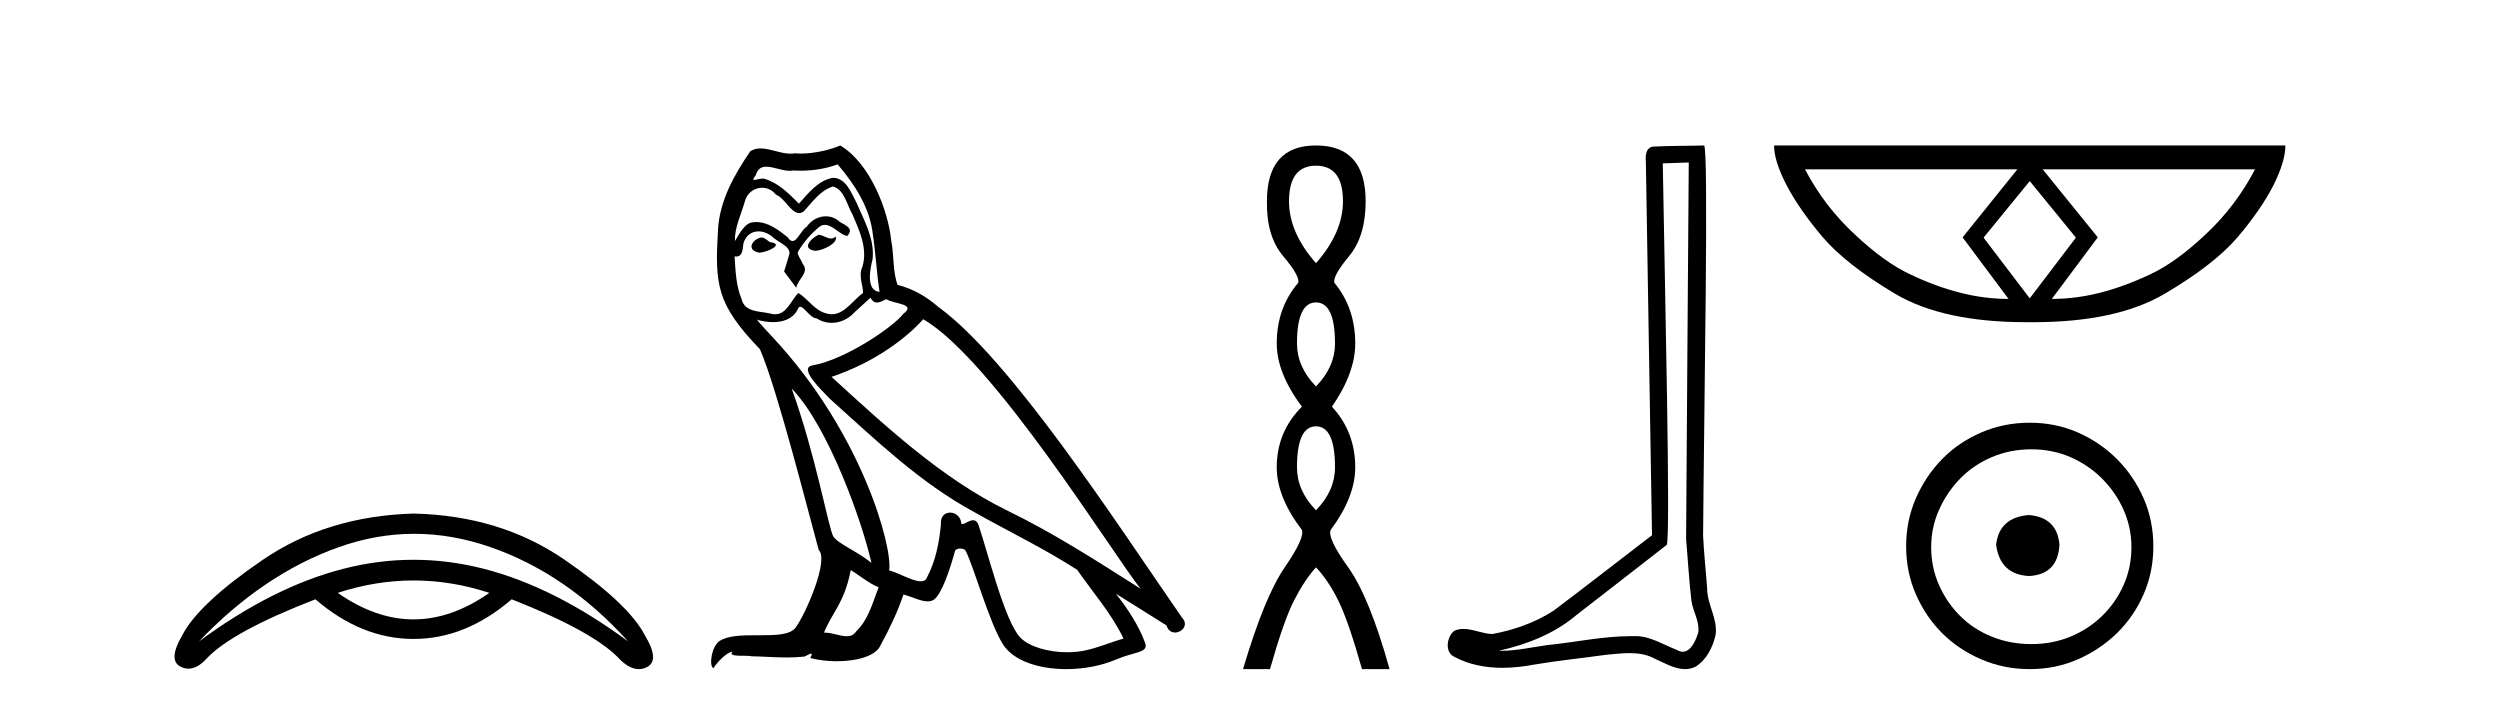
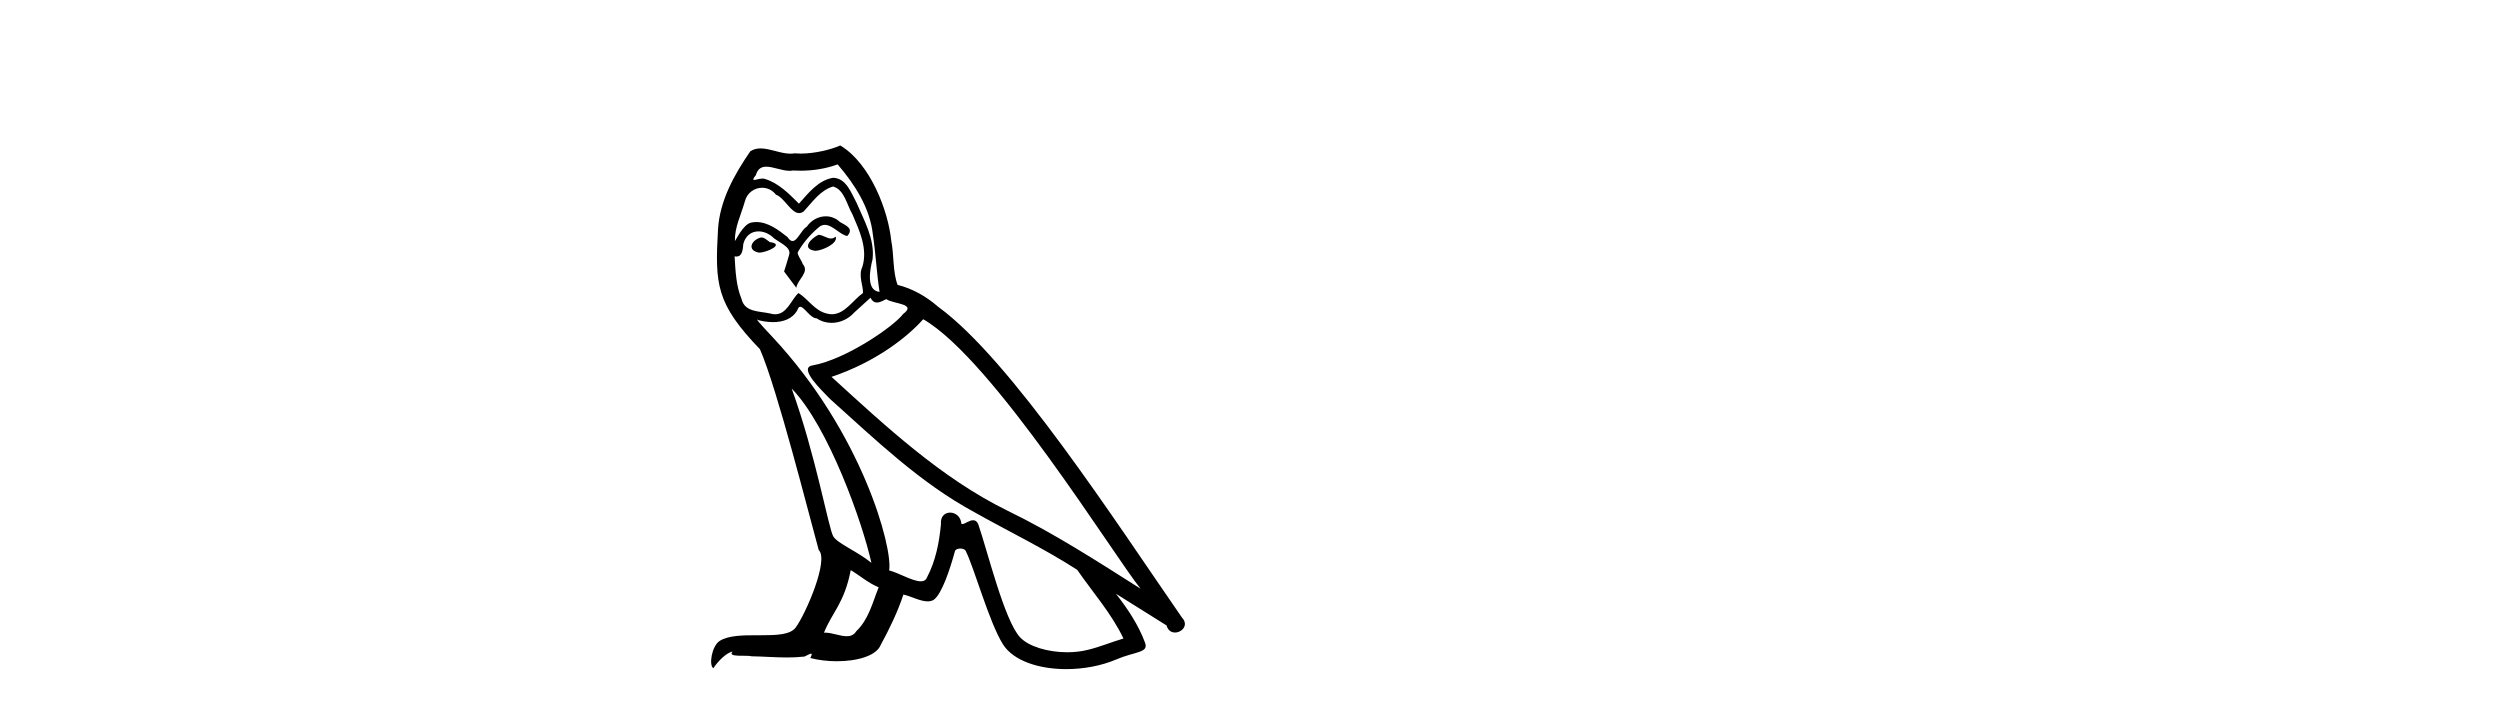
<svg xmlns="http://www.w3.org/2000/svg" width="145.0" height="41.0">
-   <path d="M 23.986 33.667 Q 26.185 33.667 28.384 34.386 Q 26.185 35.924 23.986 35.924 Q 21.787 35.924 19.588 34.386 Q 21.787 33.667 23.986 33.667 ZM 24.029 30.961 Q 26.217 30.961 28.428 31.727 Q 32.869 33.265 36.433 37.203 Q 32.15 34.041 28.068 32.992 Q 26.027 32.467 23.986 32.467 Q 21.946 32.467 19.905 32.992 Q 15.823 34.041 11.54 37.203 Q 15.277 33.293 19.632 31.741 Q 21.819 30.961 24.029 30.961 ZM 23.986 29.786 Q 18.956 29.93 15.234 32.474 Q 11.511 35.018 10.563 36.858 Q 9.729 38.295 10.476 38.669 Q 10.702 38.782 10.931 38.782 Q 11.458 38.782 12 38.18 Q 13.466 36.628 18.295 34.759 Q 20.968 37.059 23.986 37.059 Q 27.005 37.059 29.678 34.759 Q 34.507 36.657 35.973 38.266 Q 36.536 38.809 37.052 38.809 Q 37.301 38.809 37.54 38.683 Q 38.273 38.295 37.41 36.858 Q 36.462 35.018 32.739 32.46 Q 29.017 29.901 23.986 29.786 Z" style="fill:#000000;stroke:none" />
  <path d="M 47.469 13.619 C 47.013 13.839 46.456 14.447 47.3 14.548 C 47.705 14.531 48.634 14.109 48.465 13.721 L 48.465 13.721 C 48.377 13.804 48.289 13.834 48.199 13.834 C 47.96 13.834 47.714 13.619 47.469 13.619 ZM 44.143 13.771 C 43.586 13.906 43.299 14.514 44.008 14.649 C 44.02 14.65 44.032 14.651 44.045 14.651 C 44.453 14.651 45.565 14.156 44.65 14.042 C 44.498 13.94 44.346 13.771 44.143 13.771 ZM 48.583 9.534 C 49.579 10.699 50.457 12.049 50.626 13.603 C 50.794 14.717 50.845 15.831 51.014 16.928 C 50.22 16.861 50.457 15.628 50.609 15.038 C 50.744 13.873 50.119 12.792 49.68 11.762 C 49.376 11.205 49.089 10.328 48.313 10.311 C 47.452 10.463 46.895 11.189 46.338 11.813 C 45.764 11.239 45.156 10.615 44.363 10.378 C 44.321 10.363 44.274 10.357 44.225 10.357 C 44.048 10.357 43.84 10.435 43.744 10.435 C 43.661 10.435 43.662 10.377 43.839 10.159 C 43.946 9.78 44.169 9.668 44.445 9.668 C 44.846 9.668 45.36 9.907 45.793 9.907 C 45.859 9.907 45.922 9.901 45.983 9.889 C 46.126 9.897 46.269 9.901 46.412 9.901 C 47.15 9.901 47.89 9.789 48.583 9.534 ZM 48.313 10.817 C 48.971 10.986 49.123 11.898 49.444 12.438 C 49.849 13.383 50.339 14.413 50.018 15.476 C 49.765 15.983 50.085 16.624 50.052 16.996 C 49.489 17.391 48.994 18.226 48.247 18.226 C 48.165 18.226 48.08 18.216 47.992 18.194 C 47.249 18.042 46.878 17.333 46.304 16.996 C 45.888 17.397 45.642 18.228 44.958 18.228 C 44.864 18.228 44.762 18.212 44.65 18.178 C 44.025 18.042 43.198 18.11 43.012 17.35 C 42.691 16.574 42.658 15.713 42.607 14.869 L 42.607 14.869 C 42.644 14.876 42.678 14.879 42.71 14.879 C 43.052 14.879 43.082 14.483 43.113 14.143 C 43.244 13.649 43.598 13.42 43.992 13.42 C 44.257 13.42 44.54 13.524 44.785 13.721 C 45.072 14.042 45.949 14.295 45.764 14.801 C 45.679 15.105 45.578 15.426 45.477 15.747 L 46.186 16.692 C 46.253 16.202 46.979 15.797 46.557 15.308 C 46.49 15.088 46.236 14.801 46.27 14.632 C 46.574 14.092 46.979 13.619 47.452 13.214 C 47.58 13.09 47.709 13.042 47.839 13.042 C 48.292 13.042 48.746 13.635 49.14 13.687 C 49.528 13.265 49.106 13.096 48.718 12.877 C 48.478 12.65 48.187 12.546 47.897 12.546 C 47.474 12.546 47.054 12.766 46.794 13.147 C 46.473 13.339 46.249 13.98 45.968 13.98 C 45.879 13.98 45.785 13.917 45.679 13.755 C 45.164 13.342 44.546 12.879 43.87 12.879 C 43.771 12.879 43.671 12.889 43.569 12.91 C 43.091 13.009 42.662 13.976 42.626 13.976 C 42.625 13.976 42.624 13.975 42.624 13.974 C 42.607 13.181 42.978 12.472 43.198 11.695 C 43.32 11.185 43.757 10.89 44.203 10.89 C 44.495 10.89 44.79 11.016 45.004 11.29 C 45.507 11.476 45.875 12.359 46.348 12.359 C 46.431 12.359 46.517 12.332 46.608 12.269 C 47.131 11.712 47.553 11.053 48.313 10.817 ZM 45.916 22.533 C 48.06 24.744 50.035 30.349 50.541 32.645 C 49.714 31.97 48.583 31.531 48.33 31.109 C 48.06 30.67 47.317 26.399 45.916 22.533 ZM 53.546 18.515 C 57.598 20.845 64.654 32.307 66.157 34.148 C 63.625 32.544 61.126 30.923 58.408 29.606 C 54.593 27.733 51.335 24.694 48.228 21.858 C 50.794 20.997 52.635 19.545 53.546 18.515 ZM 49.343 33.067 C 49.883 33.388 50.372 33.827 50.963 34.063 C 50.609 34.941 50.389 35.92 49.663 36.612 C 49.527 36.832 49.332 36.901 49.11 36.901 C 48.726 36.901 48.26 36.694 47.869 36.694 C 47.842 36.694 47.816 36.695 47.79 36.697 C 48.262 35.515 48.971 34.992 49.343 33.067 ZM 50.491 17.266 C 50.593 17.478 50.723 17.547 50.862 17.547 C 51.044 17.547 51.239 17.427 51.402 17.35 C 51.807 17.637 53.209 17.604 52.381 18.211 C 51.858 18.92 49.061 20.854 47.118 21.195 C 46.28 21.342 47.688 22.668 48.144 23.141 C 50.778 25.504 53.36 28.003 56.517 29.708 C 58.492 30.822 60.569 31.818 62.477 33.05 C 63.388 34.367 64.469 35.582 65.161 37.034 C 64.469 37.237 63.793 37.524 63.084 37.693 C 62.71 37.787 62.305 37.831 61.899 37.831 C 60.784 37.831 59.663 37.499 59.168 36.967 C 58.256 36.005 57.26 31.902 56.737 30.4 C 56.662 30.231 56.557 30.174 56.442 30.174 C 56.214 30.174 55.95 30.397 55.819 30.397 C 55.793 30.397 55.772 30.388 55.758 30.366 C 55.724 29.95 55.404 29.731 55.106 29.731 C 54.81 29.731 54.534 29.946 54.576 30.4 C 54.475 31.463 54.272 32.527 53.766 33.489 C 53.704 33.653 53.574 33.716 53.403 33.716 C 52.924 33.716 52.119 33.221 51.571 33.084 C 51.79 31.784 50.018 25.133 44.818 19.562 C 44.637 19.365 43.844 18.53 43.914 18.53 C 43.922 18.53 43.941 18.541 43.974 18.566 C 44.24 18.635 44.54 18.683 44.837 18.683 C 45.406 18.683 45.965 18.508 46.253 17.975 C 46.297 17.843 46.352 17.792 46.416 17.792 C 46.648 17.792 46.997 18.464 47.367 18.464 C 47.636 18.643 47.936 18.726 48.234 18.726 C 48.724 18.726 49.21 18.504 49.545 18.127 C 49.866 17.84 50.17 17.553 50.491 17.266 ZM 48.735 8.437 C 48.204 8.673 47.275 8.908 46.441 8.908 C 46.32 8.908 46.2 8.903 46.084 8.893 C 46.005 8.907 45.925 8.913 45.844 8.913 C 45.275 8.913 44.664 8.608 44.114 8.608 C 43.905 8.608 43.704 8.652 43.518 8.774 C 42.59 10.125 41.746 11.627 41.645 13.299 C 41.459 16.506 41.543 17.62 44.076 20.254 C 45.072 22.516 46.929 29.893 47.486 31.902 C 48.093 32.476 46.726 35.616 46.152 36.393 C 45.84 36.823 45.017 36.844 44.133 36.844 C 44.036 36.844 43.94 36.844 43.843 36.844 C 43.047 36.844 42.242 36.861 41.746 37.169 C 41.273 37.473 41.104 38.604 41.375 38.756 C 41.628 38.368 42.134 37.845 42.489 37.794 L 42.489 37.794 C 42.151 38.148 43.333 37.98 43.586 38.064 C 44.269 38.075 44.959 38.133 45.652 38.133 C 45.987 38.133 46.323 38.119 46.658 38.081 C 46.81 38.014 46.973 37.911 47.044 37.911 C 47.099 37.911 47.099 37.973 46.996 38.165 C 47.474 38.29 48.011 38.352 48.536 38.352 C 49.717 38.352 50.836 38.037 51.081 37.406 C 51.588 36.477 52.061 35.498 52.398 34.485 C 52.829 34.577 53.371 34.88 53.805 34.88 C 53.933 34.88 54.051 34.854 54.154 34.789 C 54.627 34.468 55.116 32.966 55.386 31.97 C 55.412 31.866 55.553 31.816 55.695 31.816 C 55.831 31.816 55.97 31.862 56.011 31.953 C 56.517 32.966 57.361 36.072 58.172 37.372 C 58.783 38.335 60.265 38.809 61.842 38.809 C 62.835 38.809 63.865 38.622 64.739 38.25 C 65.836 37.777 66.646 37.878 66.41 37.271 C 66.039 36.258 65.397 35.295 64.722 34.435 L 64.722 34.435 C 65.701 35.042 66.68 35.667 67.659 36.275 C 67.74 36.569 67.943 36.686 68.15 36.686 C 68.55 36.686 68.965 36.252 68.554 35.819 C 64.722 30.282 58.628 20.845 54.407 17.789 C 53.732 17.198 52.938 16.743 52.061 16.523 C 51.774 15.78 51.858 14.784 51.689 13.94 C 51.52 12.269 50.507 9.5 48.735 8.437 Z" style="fill:#000000;stroke:none" />
-   <path d="M 76.327 9.61 Q 77.892 9.61 77.892 11.673 Q 77.892 13.487 76.327 15.265 Q 74.763 13.487 74.763 11.673 Q 74.763 9.61 76.327 9.61 ZM 76.327 17.541 Q 77.43 17.541 77.43 19.924 Q 77.43 21.276 76.327 22.414 Q 75.225 21.276 75.225 19.924 Q 75.225 17.541 76.327 17.541 ZM 76.327 24.726 Q 77.43 24.726 77.43 27.108 Q 77.43 28.46 76.327 29.598 Q 75.225 28.46 75.225 27.108 Q 75.225 24.726 76.327 24.726 ZM 76.327 8.437 Q 73.482 8.437 73.482 11.673 Q 73.447 13.7 74.425 14.856 Q 75.403 16.012 75.296 16.403 Q 74.051 17.862 74.051 19.924 Q 74.051 21.631 75.509 23.588 Q 74.051 25.046 74.051 27.108 Q 74.051 28.816 75.509 30.736 Q 75.687 31.198 74.514 32.906 Q 73.34 34.613 72.095 38.809 L 73.66 38.809 Q 74.443 36.035 75.047 34.844 Q 75.652 33.652 76.327 32.906 Q 77.039 33.652 77.626 34.844 Q 78.212 36.035 78.995 38.809 L 80.595 38.809 Q 79.422 34.613 78.195 32.906 Q 76.968 31.198 77.181 30.736 Q 78.604 28.816 78.604 27.108 Q 78.604 25.046 77.252 23.588 Q 78.604 21.631 78.604 19.924 Q 78.604 17.862 77.394 16.403 Q 77.288 16.012 78.248 14.856 Q 79.208 13.7 79.208 11.673 Q 79.208 8.437 76.327 8.437 Z" style="fill:#000000;stroke:none" />
-   <path d="M 97.948 9.424 C 97.898 16.711 97.839 23.997 97.794 31.284 C 97.9 32.464 97.962 33.649 98.099 34.826 C 98.18 35.455 98.59 36.041 98.5 36.685 C 98.367 37.12 98.081 37.802 97.598 37.802 C 97.491 37.802 97.375 37.769 97.248 37.691 C 96.466 37.391 95.721 36.894 94.86 36.894 C 94.813 36.894 94.765 36.895 94.716 36.898 C 94.673 36.898 94.631 36.897 94.588 36.897 C 92.951 36.897 91.342 37.259 89.717 37.418 C 88.83 37.544 87.945 37.747 87.045 37.747 C 87.007 37.747 86.969 37.746 86.931 37.745 C 88.556 37.378 90.161 36.757 91.441 35.665 C 93.183 34.31 94.931 32.963 96.67 31.604 C 96.906 31.314 96.558 16.507 96.441 9.476 C 96.943 9.459 97.445 9.441 97.948 9.424 ZM 98.833 8.437 C 98.833 8.437 98.832 8.437 98.832 8.437 C 97.972 8.465 96.691 8.452 95.833 8.506 C 95.375 8.639 95.455 9.152 95.462 9.52 C 95.58 16.694 95.699 23.868 95.817 31.042 C 93.915 32.496 92.03 33.973 90.117 35.412 C 89.047 36.109 87.809 36.543 86.56 36.772 C 86.001 36.766 85.437 36.477 84.88 36.477 C 84.702 36.477 84.524 36.507 84.348 36.586 C 83.919 36.915 83.771 37.817 84.345 38.093 C 85.209 38.557 86.171 38.733 87.14 38.733 C 87.752 38.733 88.366 38.663 88.96 38.55 C 90.341 38.315 91.735 38.178 93.121 37.982 C 93.577 37.942 94.05 37.881 94.516 37.881 C 95.02 37.881 95.516 37.953 95.971 38.201 C 96.518 38.444 97.123 38.809 97.732 38.809 C 97.936 38.809 98.14 38.768 98.343 38.668 C 98.982 38.27 99.351 37.528 99.507 36.81 C 99.635 35.873 99.003 35.044 99.014 34.114 C 98.941 33.096 98.825 32.08 98.78 31.061 C 98.832 23.698 99.116 8.437 98.833 8.437 Z" style="fill:#000000;stroke:none" />
-   <path d="M 117.725 10.504 L 120.39 13.767 L 120.39 13.801 L 117.725 17.303 L 115.06 13.801 L 115.06 13.767 L 117.725 10.504 ZM 117.007 9.821 L 113.83 13.767 L 116.495 17.337 Q 115.094 17.337 113.693 16.978 Q 112.275 16.62 110.806 15.919 Q 109.32 15.236 107.577 13.596 Q 105.818 11.973 104.69 9.821 ZM 130.793 9.821 Q 129.666 11.973 127.923 13.596 Q 126.181 15.236 124.695 15.919 Q 123.208 16.62 121.808 16.978 Q 120.39 17.337 119.006 17.337 L 121.671 13.767 L 118.476 9.821 ZM 102.897 8.437 Q 102.897 9.342 103.614 10.726 Q 104.332 12.11 105.698 13.733 Q 107.065 15.338 109.901 17.03 Q 112.685 18.687 117.52 18.687 L 117.93 18.687 Q 122.764 18.687 125.566 17.03 Q 128.436 15.338 129.803 13.733 Q 131.169 12.11 131.87 10.726 Q 132.553 9.342 132.553 8.437 Z" style="fill:#000000;stroke:none" />
-   <path d="M 117.679 29.871 C 116.53 29.962 115.895 30.537 115.774 31.595 C 115.925 32.745 116.56 33.35 117.679 33.41 C 118.799 33.35 119.388 32.745 119.449 31.595 C 119.358 30.537 118.768 29.962 117.679 29.871 ZM 117.816 26.06 C 118.632 26.06 119.388 26.211 120.084 26.514 C 120.78 26.816 121.392 27.232 121.922 27.761 C 122.451 28.291 122.867 28.896 123.169 29.576 C 123.472 30.257 123.623 30.975 123.623 31.731 C 123.623 32.518 123.472 33.251 123.169 33.932 C 122.867 34.612 122.451 35.21 121.922 35.724 C 121.392 36.238 120.78 36.639 120.084 36.926 C 119.388 37.214 118.632 37.357 117.816 37.357 C 116.999 37.357 116.235 37.214 115.524 36.926 C 114.813 36.639 114.201 36.238 113.687 35.724 C 113.172 35.21 112.764 34.612 112.462 33.932 C 112.159 33.251 112.008 32.518 112.008 31.731 C 112.008 30.975 112.159 30.257 112.462 29.576 C 112.764 28.896 113.172 28.291 113.687 27.761 C 114.201 27.232 114.813 26.816 115.524 26.514 C 116.235 26.211 116.999 26.06 117.816 26.06 ZM 117.725 24.517 C 116.727 24.517 115.789 24.706 114.912 25.084 C 114.035 25.462 113.278 25.977 112.643 26.627 C 112.008 27.277 111.501 28.034 111.123 28.896 C 110.745 29.758 110.556 30.688 110.556 31.686 C 110.556 32.684 110.745 33.614 111.123 34.476 C 111.501 35.338 112.008 36.087 112.643 36.722 C 113.278 37.357 114.035 37.864 114.912 38.242 C 115.789 38.62 116.727 38.809 117.725 38.809 C 118.723 38.809 119.653 38.62 120.515 38.242 C 121.377 37.864 122.133 37.357 122.784 36.722 C 123.434 36.087 123.948 35.338 124.326 34.476 C 124.705 33.614 124.894 32.684 124.894 31.686 C 124.894 30.688 124.705 29.758 124.326 28.896 C 123.948 28.034 123.434 27.277 122.784 26.627 C 122.133 25.977 121.377 25.462 120.515 25.084 C 119.653 24.706 118.723 24.517 117.725 24.517 Z" style="fill:#000000;stroke:none" />
</svg>